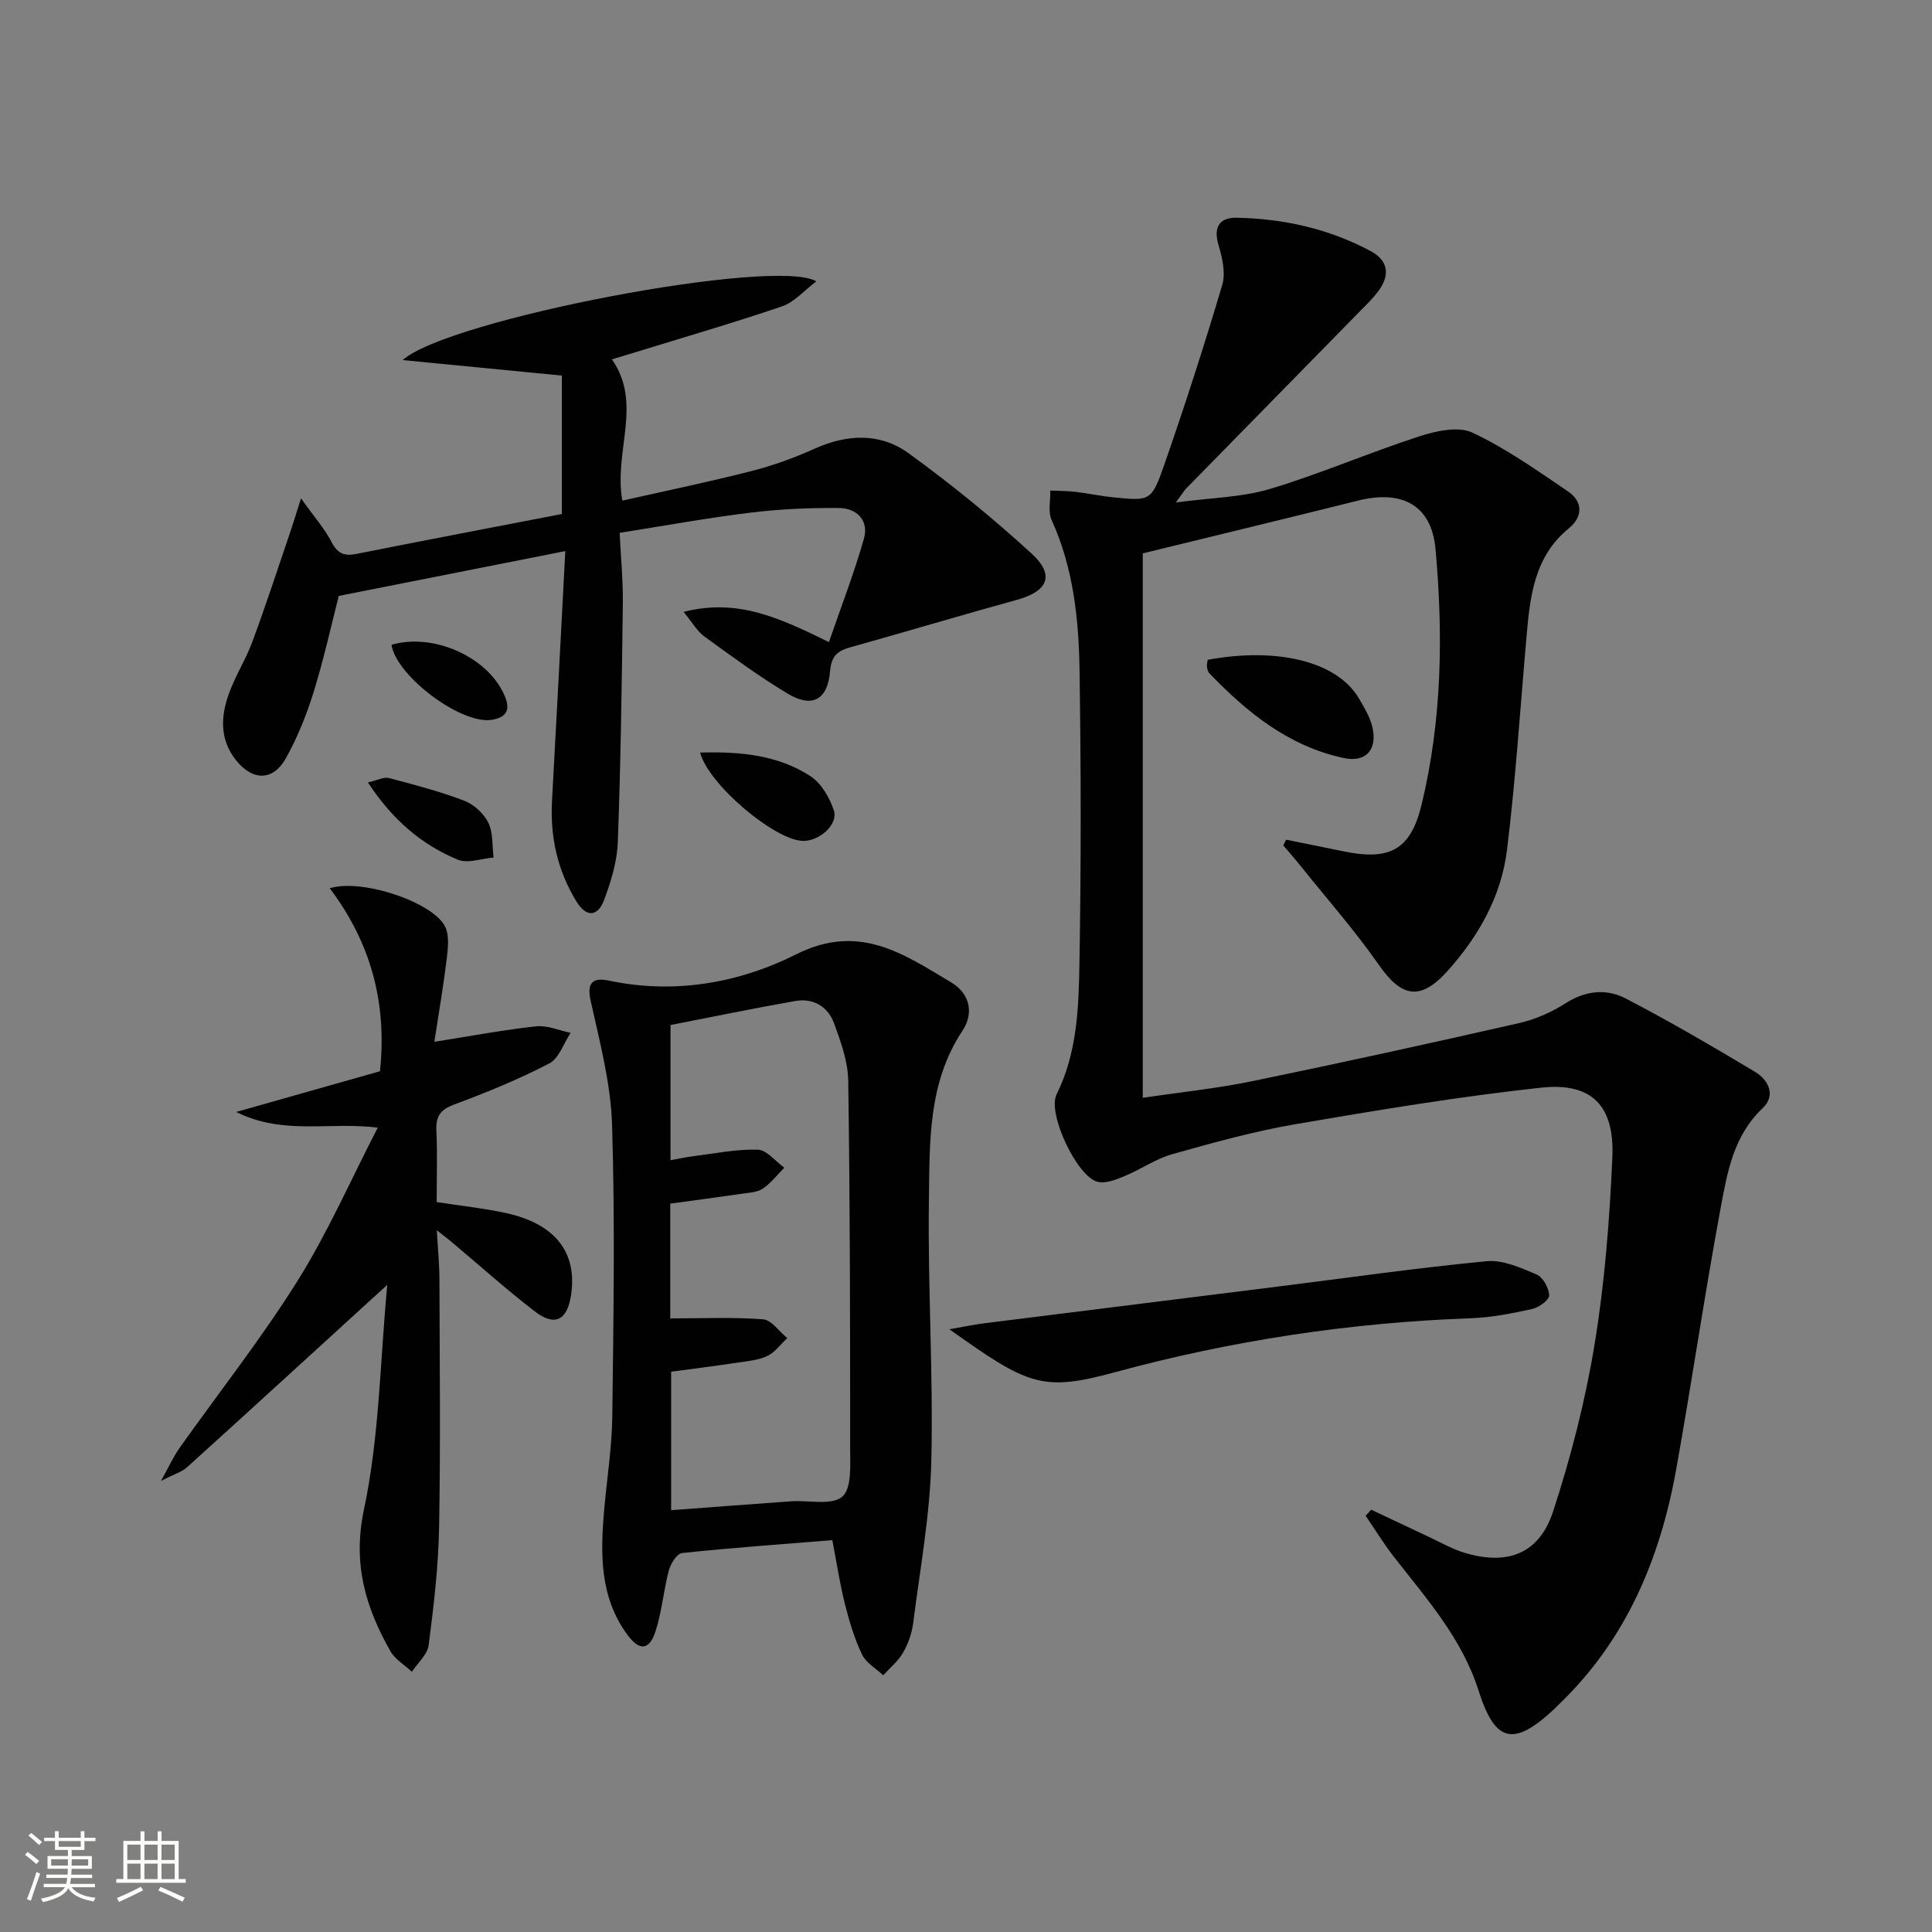
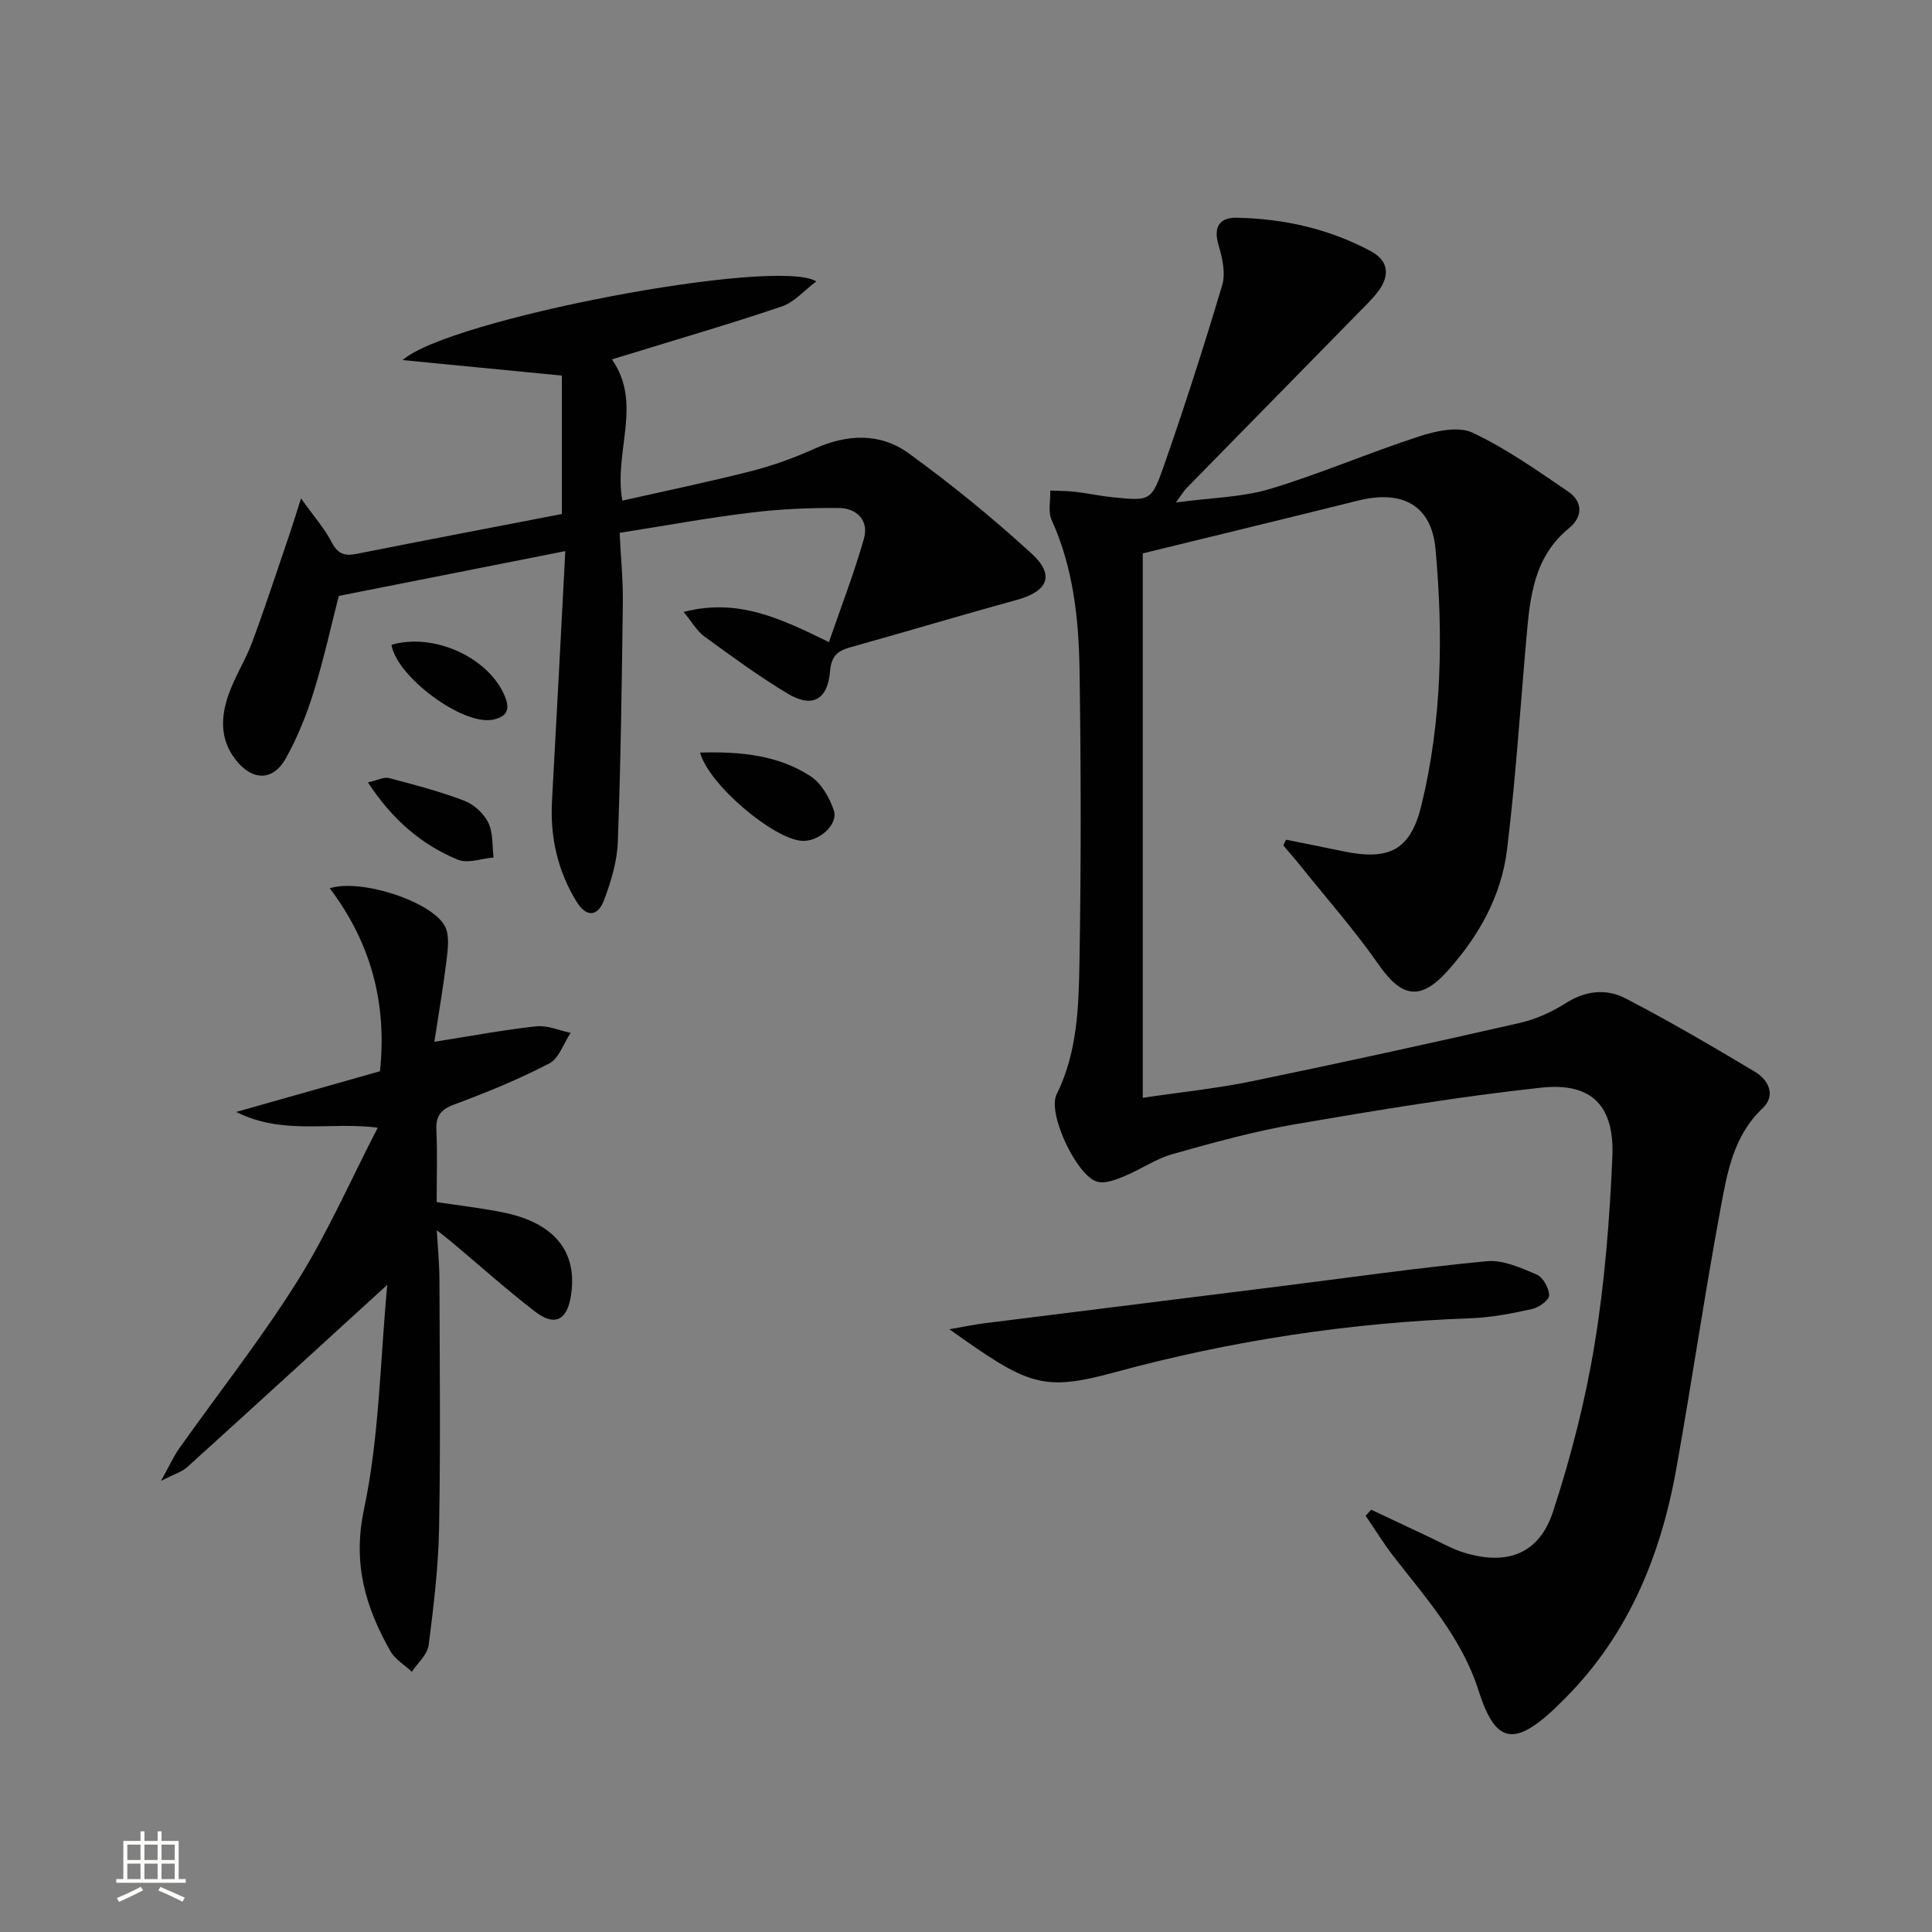
<svg xmlns="http://www.w3.org/2000/svg" enable-background="new 0 0 400 400" viewBox="0 0 400 400">
  <rect x="0" y="0" width="400" height="400" fill="#808080" stroke="none" />
-   <path d="m5.17 384 .55-.58c.85.61 1.65 1.24 2.4 1.87l-.59.64c-.83-.73-1.62-1.38-2.36-1.93m1.22 9.53-.82-.34c.71-1.76 1.37-3.64 1.98-5.63.24.13.5.25.76.36-.6 1.67-1.24 3.54-1.92 5.61m-.5-13.5.57-.54c.56.44 1.31 1.06 2.26 1.87l-.64.64c-.68-.66-1.41-1.32-2.19-1.97m3.25.46h2.24v-1.36h.77v1.36h4.57v-1.36h.76v1.36h2.28v.69h-2.28v1.84h-2.64v1.26h4.18v2.64h-4.21c0 .45-.02.86-.05 1.21h4.32v.69h-4.38c-.04.34-.1.75-.19 1.22h5.15v.69h-4.82c.87 1.19 2.51 1.92 4.93 2.19-.17.31-.3.57-.37.76-2.77-.49-4.52-1.41-5.26-2.76-.56 1.26-2.3 2.23-5.24 2.9-.12-.24-.26-.48-.43-.72 2.73-.55 4.38-1.34 4.96-2.38h-4.38v-.69h4.65c.1-.38.17-.79.21-1.22h-4.32v-.69h4.4c.03-.34.05-.75.05-1.21h-4.2v-2.64h4.23v-1.26h-2.69v-1.84h-2.24zm1.46 4.46v1.29h3.45c.01-.4.02-.57.01-.53v-.32-.45h-3.46zm1.55-2.59h4.57v-1.19h-4.57zm6.11 2.59h-3.42v.77c-.01.19-.01.37-.02.53h3.44z" fill="#fbfcfa" />
  <path d="m32.63 379.16h.82v1.98h3.54v7.89h1.46v.78h-14.37v-.78h1.46v-7.89h3.55v-1.98h.82v1.98h2.73v-1.98zm-3.49 11.48.5.73c-1.61.82-3.28 1.63-5 2.41-.13-.27-.28-.55-.44-.82 1.75-.72 3.4-1.49 4.94-2.32m-2.78-5.55h2.73v-3.18h-2.73zm0 3.95h2.73v-3.2h-2.73zm3.54-3.95h2.73v-3.18h-2.73zm0 3.95h2.73v-3.2h-2.73zm7.89 4.68c-1.84-.92-3.51-1.7-5.02-2.32l.45-.73c1.89.8 3.57 1.55 5.04 2.23zm-1.62-11.81h-2.73v3.18h2.73zm-2.73 7.13h2.73v-3.2h-2.73z" fill="#fbfcfa" />
  <g fill="#010102">
    <path d="m283.9 312.57c3.99 1.88 7.98 3.78 11.98 5.65 2.4 1.12 4.74 2.47 7.25 3.24 8.93 2.73 15.54.27 18.42-8.52 3.69-11.29 6.68-22.94 8.6-34.66 2.09-12.75 3.1-25.73 3.67-38.65.48-10.73-4.28-15.58-14.77-14.44-16.98 1.85-33.87 4.65-50.71 7.54-8.64 1.48-17.15 3.84-25.6 6.22-3.45.97-6.55 3.17-9.91 4.55-1.77.73-3.95 1.61-5.62 1.17-4.25-1.11-10.42-14.15-8.45-18.1 4.3-8.67 4.57-18.02 4.73-27.26.35-20.16.32-40.33.02-60.49-.16-10.63-1.27-21.22-5.78-31.16-.78-1.72-.22-4.05-.28-6.1 1.73.08 3.48.07 5.2.27 2.64.31 5.24.88 7.88 1.14 7.54.75 7.87.83 10.47-6.61 4.31-12.35 8.32-24.81 12.05-37.35.73-2.46.03-5.6-.75-8.2-1.14-3.76.17-5.8 3.72-5.73 9.73.19 19.1 2.27 27.75 6.9 3.74 2 4.03 5.04 1.59 8.31-1.19 1.59-2.65 2.98-4.05 4.41-11.89 12.14-23.79 24.26-35.68 36.39-.45.46-.78 1.04-2.18 2.94 7.34-.99 13.66-1.05 19.48-2.8 10.46-3.14 20.54-7.52 30.93-10.89 3.45-1.12 8.05-2.14 10.98-.77 6.98 3.27 13.4 7.83 19.82 12.19 3.09 2.1 3.06 5.25.19 7.59-7.23 5.89-8.07 14.12-8.8 22.47-1.3 14.72-2.24 29.48-4.04 44.13-1.18 9.61-5.89 17.96-12.38 25.15-5.57 6.17-9.47 5.4-14.16-1.34-4.92-7.07-10.66-13.57-16.06-20.31-1.2-1.5-2.48-2.95-3.72-4.42.19-.39.39-.79.58-1.18 3.91.79 7.82 1.56 11.73 2.38 9.67 2.03 14.03-.22 16.3-9.54 4.24-17.45 4.52-35.17 2.91-53.01-.82-9.08-6.89-12.32-16.03-10.04-14.63 3.65-29.29 7.19-44.58 10.93v112.72c7.71-1.15 15.28-1.92 22.69-3.45 18.5-3.81 36.94-7.86 55.35-12.05 3.34-.76 6.67-2.27 9.57-4.12 4.09-2.6 8.39-3.01 12.33-.97 9.11 4.73 17.99 9.93 26.8 15.2 2.85 1.71 4.39 4.91 1.57 7.57-6.05 5.72-7.31 13.34-8.69 20.75-3.33 17.95-5.96 36.02-9.18 53.98-3.33 18.54-10.37 35.34-24.27 48.66-.36.35-.7.72-1.07 1.06-8.37 7.78-12.16 6.87-15.58-3.9-3.42-10.78-10.75-19.01-17.5-27.66-2.12-2.72-3.93-5.69-5.88-8.54.38-.4.77-.82 1.16-1.25z" />
    <path d="m128.29 110.32c.25 5.12.72 9.88.66 14.64-.21 16.47-.43 32.95-1.04 49.41-.15 4.03-1.41 8.14-2.84 11.97-1.27 3.4-3.63 3.71-5.71.32-3.94-6.42-5.49-13.4-5.07-20.91.96-17.24 1.84-34.48 2.75-51.65-15.57 3.08-30.79 6.09-46.9 9.28-1.5 5.84-3.05 12.92-5.18 19.82-1.46 4.73-3.35 9.43-5.75 13.75-2.68 4.83-6.96 4.75-10.4.38-3.35-4.26-3.11-9.01-1.43-13.68 1.34-3.74 3.54-7.16 4.91-10.89 2.8-7.59 5.31-15.29 7.92-22.95.56-1.65 1.06-3.31 2.11-6.63 2.74 3.84 4.89 6.27 6.34 9.06 1.24 2.39 2.62 2.94 5.13 2.44 14.14-2.81 28.29-5.51 42.54-8.26 0-9.48 0-19.03 0-28.66-11.04-1.08-21.44-2.09-32.96-3.21 9.3-8.42 77.33-21.39 85.64-16.29-2.6 1.95-4.58 4.31-7.08 5.16-10.19 3.47-20.54 6.47-30.84 9.65-1.24.38-2.47.75-4.4 1.33 6.43 9.24.33 18.95 2.16 29.25 9.03-2.04 17.89-3.87 26.64-6.1 4.48-1.14 8.91-2.73 13.13-4.64 6.76-3.05 13.59-3.34 19.48.92 8.85 6.41 17.37 13.37 25.44 20.74 4.94 4.51 3.44 7.85-3.03 9.63-11.5 3.16-22.92 6.6-34.41 9.8-2.69.75-3.97 1.78-4.24 4.94-.5 6-3.72 7.71-8.81 4.65-5.96-3.58-11.6-7.73-17.24-11.83-1.49-1.08-2.46-2.87-4.27-5.07 11.25-2.9 20.01 1.33 30.08 6.25 2.5-7.25 5.2-14.23 7.25-21.41 1.07-3.74-1.46-6.31-5.13-6.35-6.09-.06-12.23.21-18.27.95-8.87 1.07-17.68 2.69-27.18 4.19z" />
-     <path d="m172.32 318.87c-10.59.86-20.87 1.58-31.1 2.67-1.06.11-2.37 2.19-2.74 3.58-1.1 4.15-1.44 8.52-2.75 12.59-1.3 4.03-3.34 4.15-5.85.73-5.75-7.83-5.58-16.79-4.79-25.84.56-6.45 1.6-12.9 1.68-19.36.24-20.13.58-40.27-.05-60.38-.27-8.64-2.58-17.26-4.46-25.78-.88-3.98.88-4.67 3.78-4.06 13.62 2.89 26.96.5 38.81-5.44 13.06-6.55 22.21-.07 32.09 5.82 3.9 2.32 4.72 6.4 2.34 9.98-7.2 10.83-6.79 23.15-6.96 35.16-.26 17.97.93 35.97.5 53.93-.27 11.22-2.34 22.41-3.76 33.59-.27 2.1-1.03 4.27-2.09 6.1-1.02 1.77-2.71 3.14-4.11 4.69-1.5-1.42-3.56-2.57-4.39-4.31-1.56-3.26-2.62-6.81-3.51-10.34-1.06-4.16-1.69-8.42-2.64-13.33zm-33.37-34.87v28.67c8.62-.64 16.72-1.27 24.83-1.84 3.64-.26 8.42.92 10.61-.97 2.01-1.73 1.62-6.7 1.62-10.24.01-25.28-.02-50.56-.39-75.83-.06-4.02-1.54-8.13-2.96-11.98-1.27-3.44-4.31-5.22-8.03-4.56-8.63 1.52-17.21 3.3-25.81 4.97v27.99c1.89-.34 3.32-.66 4.77-.84 4.43-.55 8.89-1.48 13.3-1.34 1.87.06 3.66 2.41 5.49 3.73-1.46 1.47-2.76 3.19-4.45 4.33-1.15.78-2.84.85-4.31 1.06-5.01.73-10.02 1.39-14.85 2.05v23.76c6.66 0 12.96-.29 19.2.19 1.76.14 3.35 2.53 5.02 3.88-1.37 1.28-2.54 2.96-4.15 3.72-1.9.89-4.16 1.07-6.29 1.39-4.57.69-9.16 1.26-13.6 1.86z" />
    <path d="m80.18 266.01c-14.51 13.24-27.94 25.54-41.44 37.76-1.07.97-2.62 1.4-5.41 2.84 1.71-3.06 2.58-5.03 3.79-6.75 8.17-11.53 16.96-22.67 24.45-34.62 6.23-9.93 10.97-20.79 16.64-31.77-10.03-1.27-19.52 1.63-29.31-3.25 10.65-3.02 20.28-5.74 29.77-8.43 1.5-14.23-1.95-26.71-10.4-37.88 6.61-2.1 21.42 2.9 23.89 7.94.9 1.84.59 4.46.33 6.67-.67 5.52-1.62 11.01-2.56 17.17 7.76-1.22 14.39-2.48 21.09-3.2 2.3-.25 4.74.86 7.12 1.35-1.45 2.17-2.4 5.29-4.43 6.34-6.31 3.28-12.94 5.99-19.61 8.47-2.86 1.06-3.89 2.39-3.75 5.37.22 4.81.06 9.63.06 14.86 4.83.74 9.43 1.24 13.94 2.18 10.53 2.18 15.27 8.17 13.86 17.19-.8 5.13-3.37 6.44-7.49 3.26-5.92-4.57-11.51-9.58-17.24-14.39-.72-.6-1.47-1.17-3.04-2.41.22 3.99.53 7.05.54 10.1.05 17.16.24 34.33-.07 51.49-.15 8.12-1.12 16.24-2.16 24.31-.25 1.96-2.27 3.68-3.48 5.51-1.51-1.42-3.49-2.57-4.46-4.29-5.14-9.11-7.84-18.07-5.45-29.34 3.18-14.99 3.33-30.62 4.82-46.48z" />
    <path d="m196.56 275.21c3.11-.54 5.16-.98 7.23-1.24 20.21-2.54 40.42-5.05 60.63-7.58 14.46-1.81 28.89-3.89 43.39-5.27 3.36-.32 7.06 1.36 10.34 2.76 1.31.56 2.55 2.8 2.59 4.31.02.95-2.12 2.52-3.51 2.82-4.19.92-8.47 1.77-12.74 1.92-24.97.9-49.51 4.61-73.59 11.16-15.17 4.13-18.04 2.71-34.34-8.88z" />
-     <path d="m250.04 136.61c13.87-2.59 26.73.07 31.37 8.09 1.07 1.85 2.24 3.77 2.72 5.81 1.09 4.67-1.29 7.42-5.93 6.43-11.35-2.42-19.98-9.39-27.8-17.53-.32-.33-.46-.9-.51-1.38-.07-.47.09-.96.15-1.42z" />
    <path d="m144.94 155.81c8.33-.23 16.09.5 22.83 4.87 2.26 1.46 4 4.46 4.87 7.12.97 2.97-3.2 6.53-6.62 6.29-5.91-.41-19.26-11.61-21.08-18.28z" />
    <path d="m76.17 161.99c2.01-.45 3.32-1.18 4.37-.9 5.25 1.38 10.52 2.76 15.58 4.69 1.99.76 4.05 2.64 4.98 4.55 1.02 2.08.78 4.78 1.09 7.21-2.49.2-5.34 1.3-7.4.45-7.59-3.13-13.6-8.36-18.62-16z" />
    <path d="m81.05 133.5c8.52-2.5 19.56 2.34 23.2 10.04 1.34 2.85 1.22 4.81-2.29 5.47-6.23 1.19-19.85-8.92-20.91-15.51z" />
  </g>
</svg>